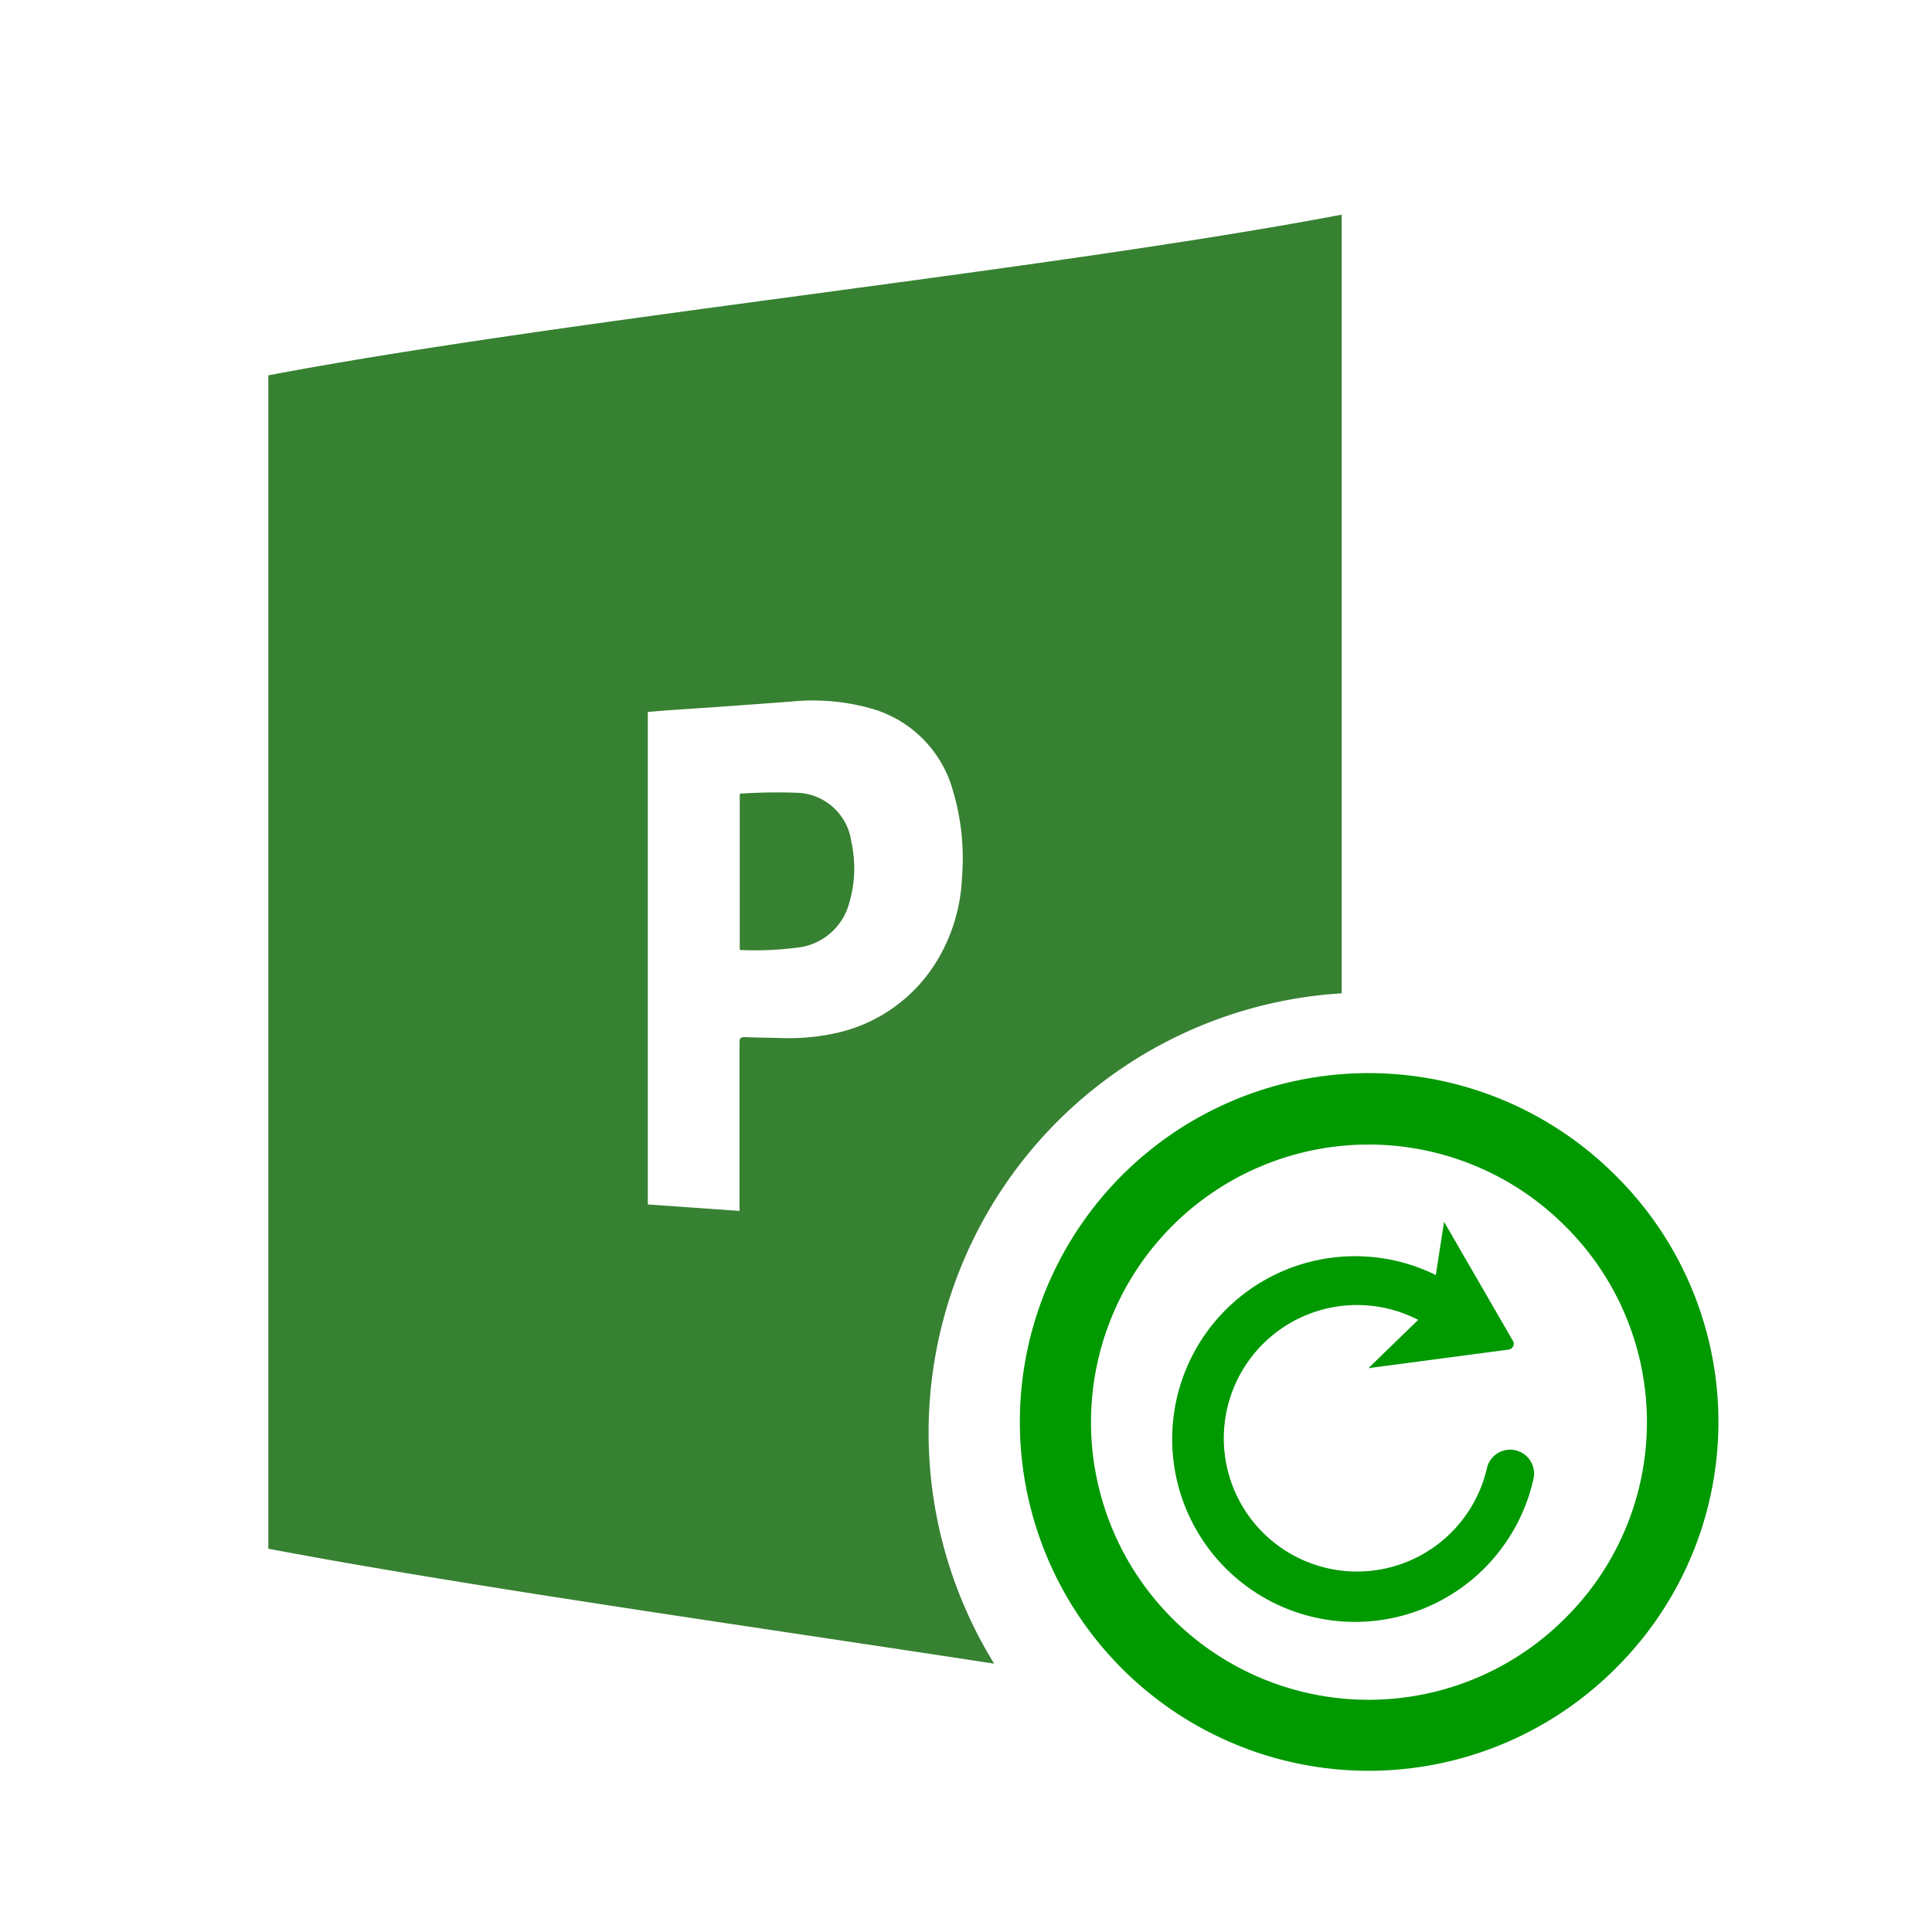
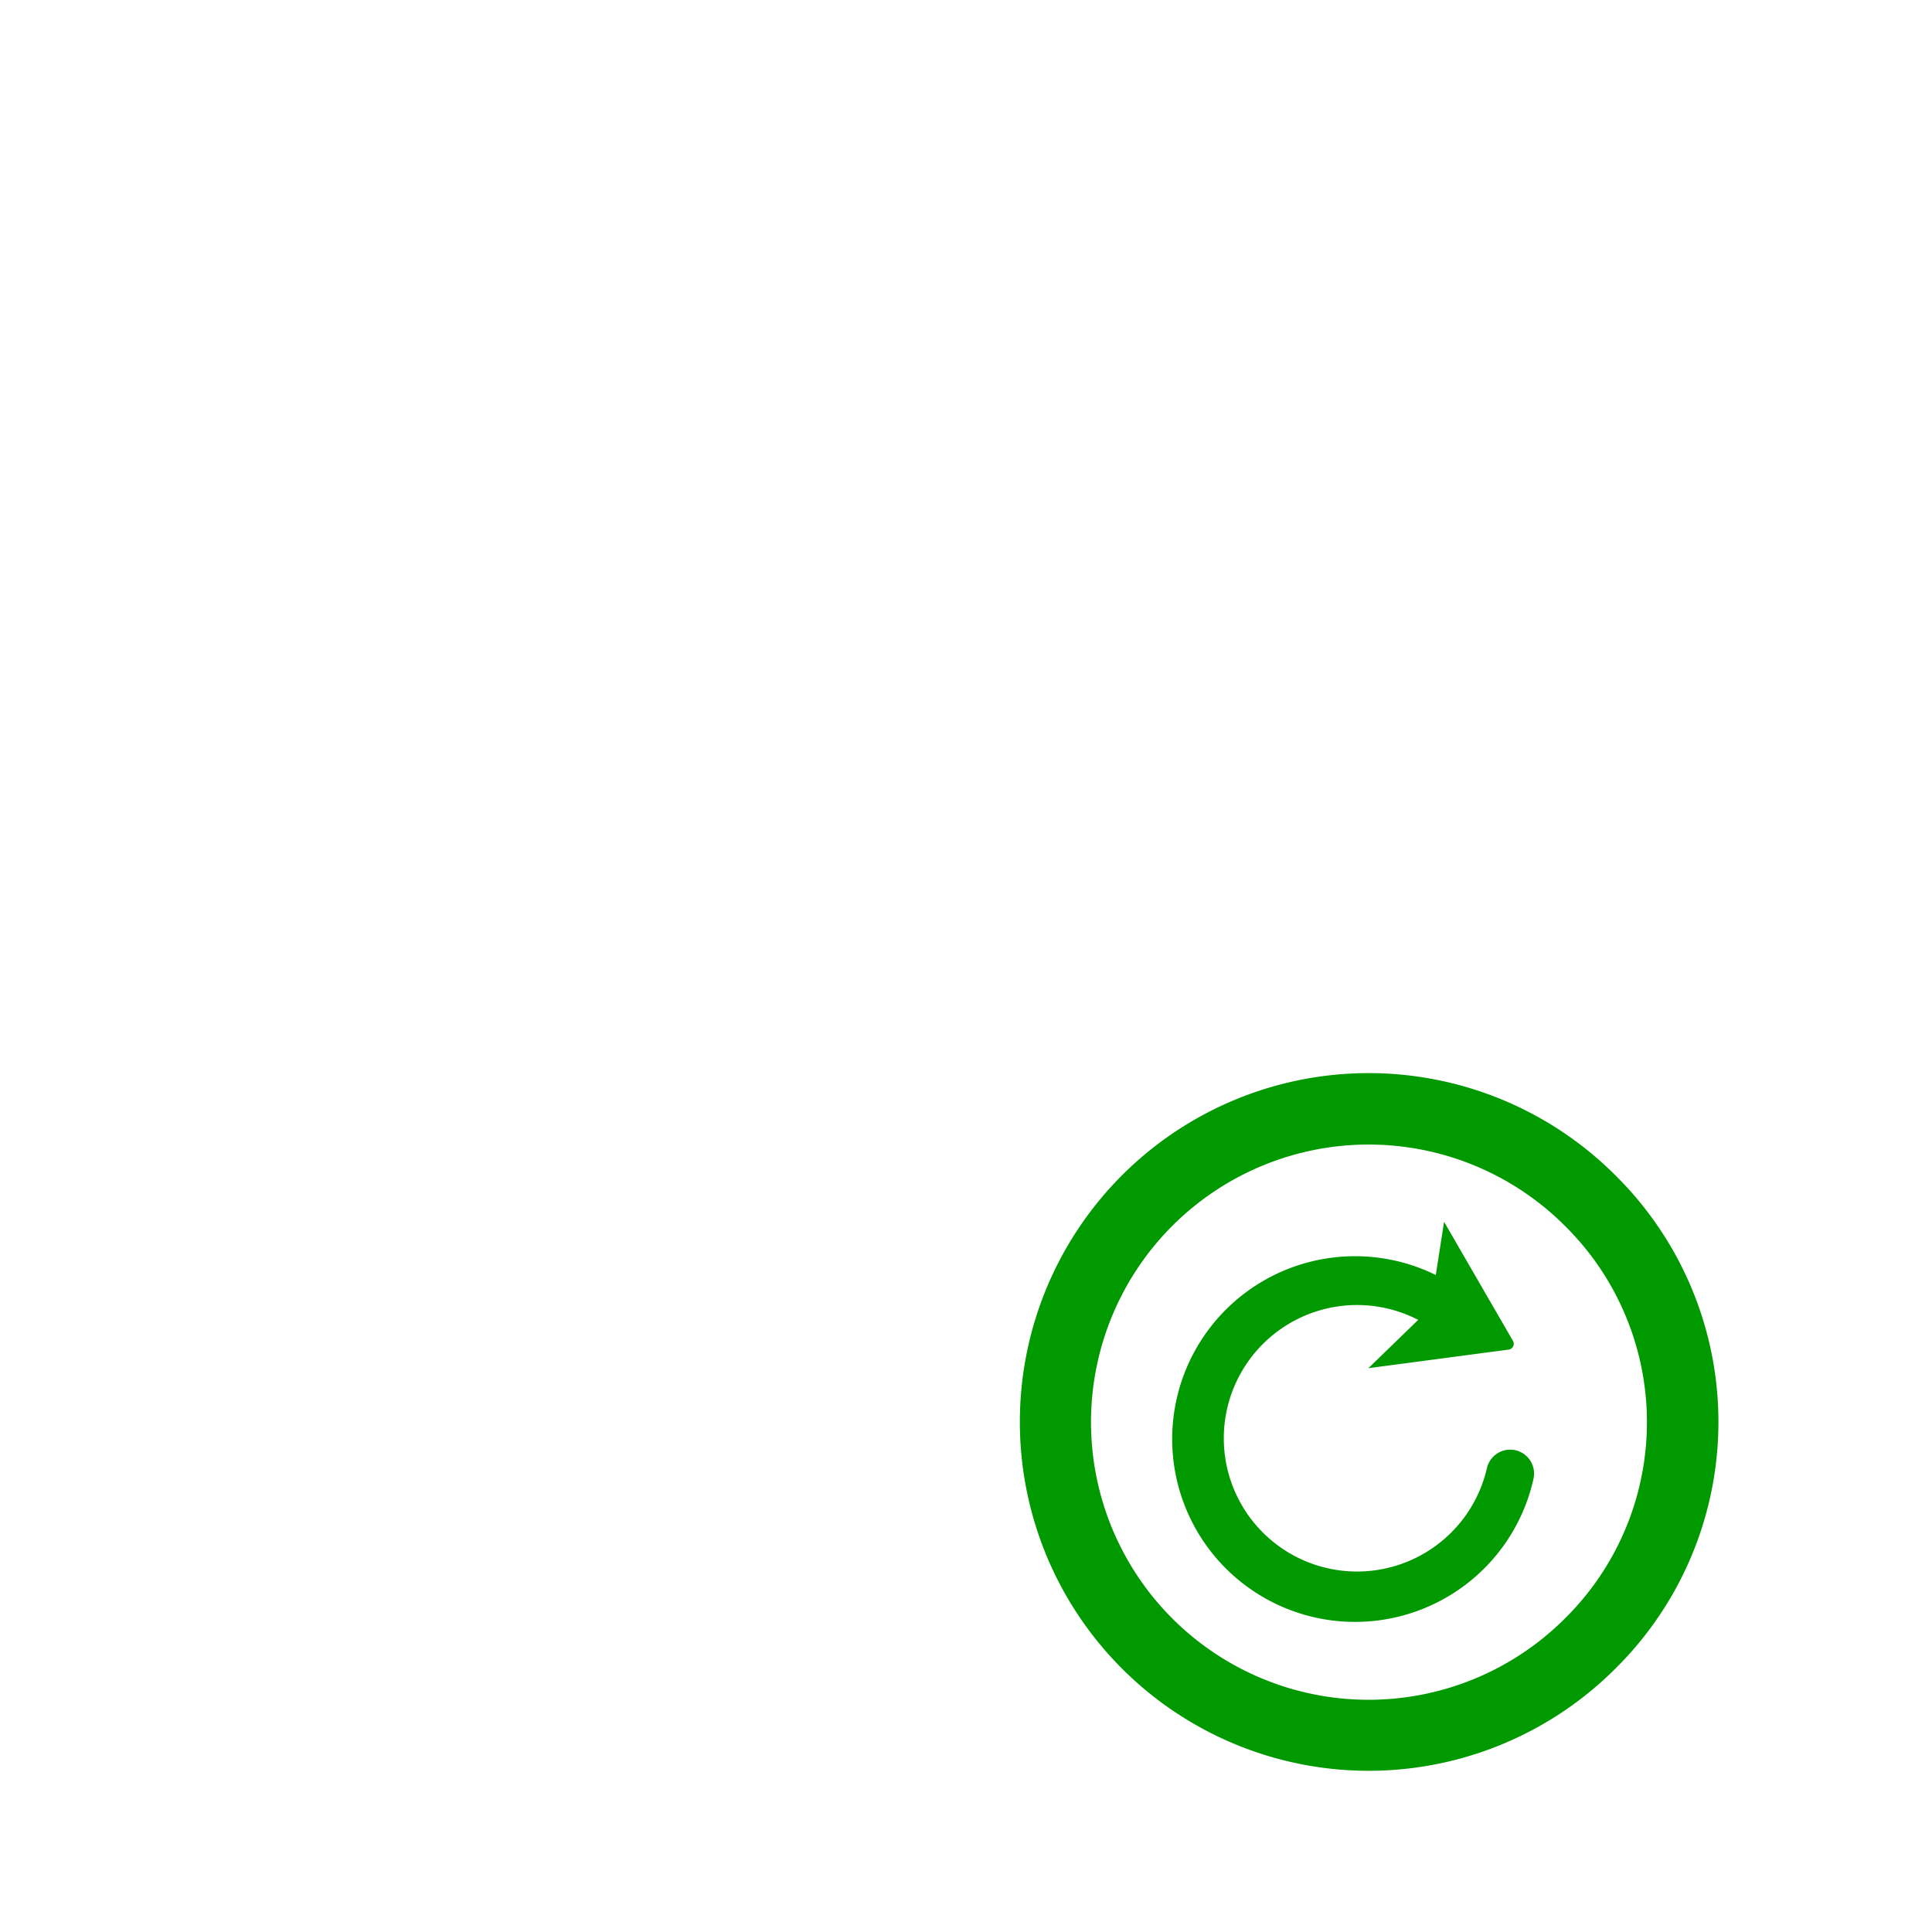
<svg xmlns="http://www.w3.org/2000/svg" viewBox="0 0 36 36">
  <defs>
    <style>.cls-1{opacity:.2}.cls-2{fill:#378132}.cls-3{fill:#090}</style>
  </defs>
-   <path id="icon-colour-project-server" class="cls-2" d="M5 6.994v21.864c3.615.686 8.829 1.422 13.525 2.142A8.2 8.2 0 0 1 25 18.509V4C19.54 5.037 10.446 5.96 5 6.994zm12.483 10.869a2.933 2.933 0 0 1-1.967 1.4 4.043 4.043 0 0 1-.958.079c-.226-.006-.452-.006-.678-.017-.081 0-.1.023-.1.1V22.564l-1.709-.121v-9.176c.118-.01.236-.022.355-.03l1.042-.071 1.262-.092a4.021 4.021 0 0 1 1.528.135 2.2 2.2 0 0 1 1.5 1.529 4.411 4.411 0 0 1 .166 1.627 3.24 3.24 0 0 1-.441 1.498zm-1.619-2.173a2.27 2.27 0 0 1-.036 1.122 1.132 1.132 0 0 1-.882.833 6.089 6.089 0 0 1-1.162.056V14.8l.014-.012a10.473 10.473 0 0 1 1.051-.016 1.053 1.053 0 0 1 1.015.917z" />
  <path id="icon-colour-green" class="cls-3" d="M30.1 21.9a6.5 6.5 0 1 0 0 9.192 6.46 6.46 0 0 0 0-9.192zm-.94 8.258a5.173 5.173 0 1 1 0-7.316 5.142 5.142 0 0 1 0 7.316zm-.586-2.6a3.407 3.407 0 1 1-1.82-3.8l.154-.992L28.2 25a.112.112 0 0 1-.076.146l-2.626.348.928-.9a2.483 2.483 0 1 0 1.28 2.765.444.444 0 0 1 .868.197z" />
</svg>